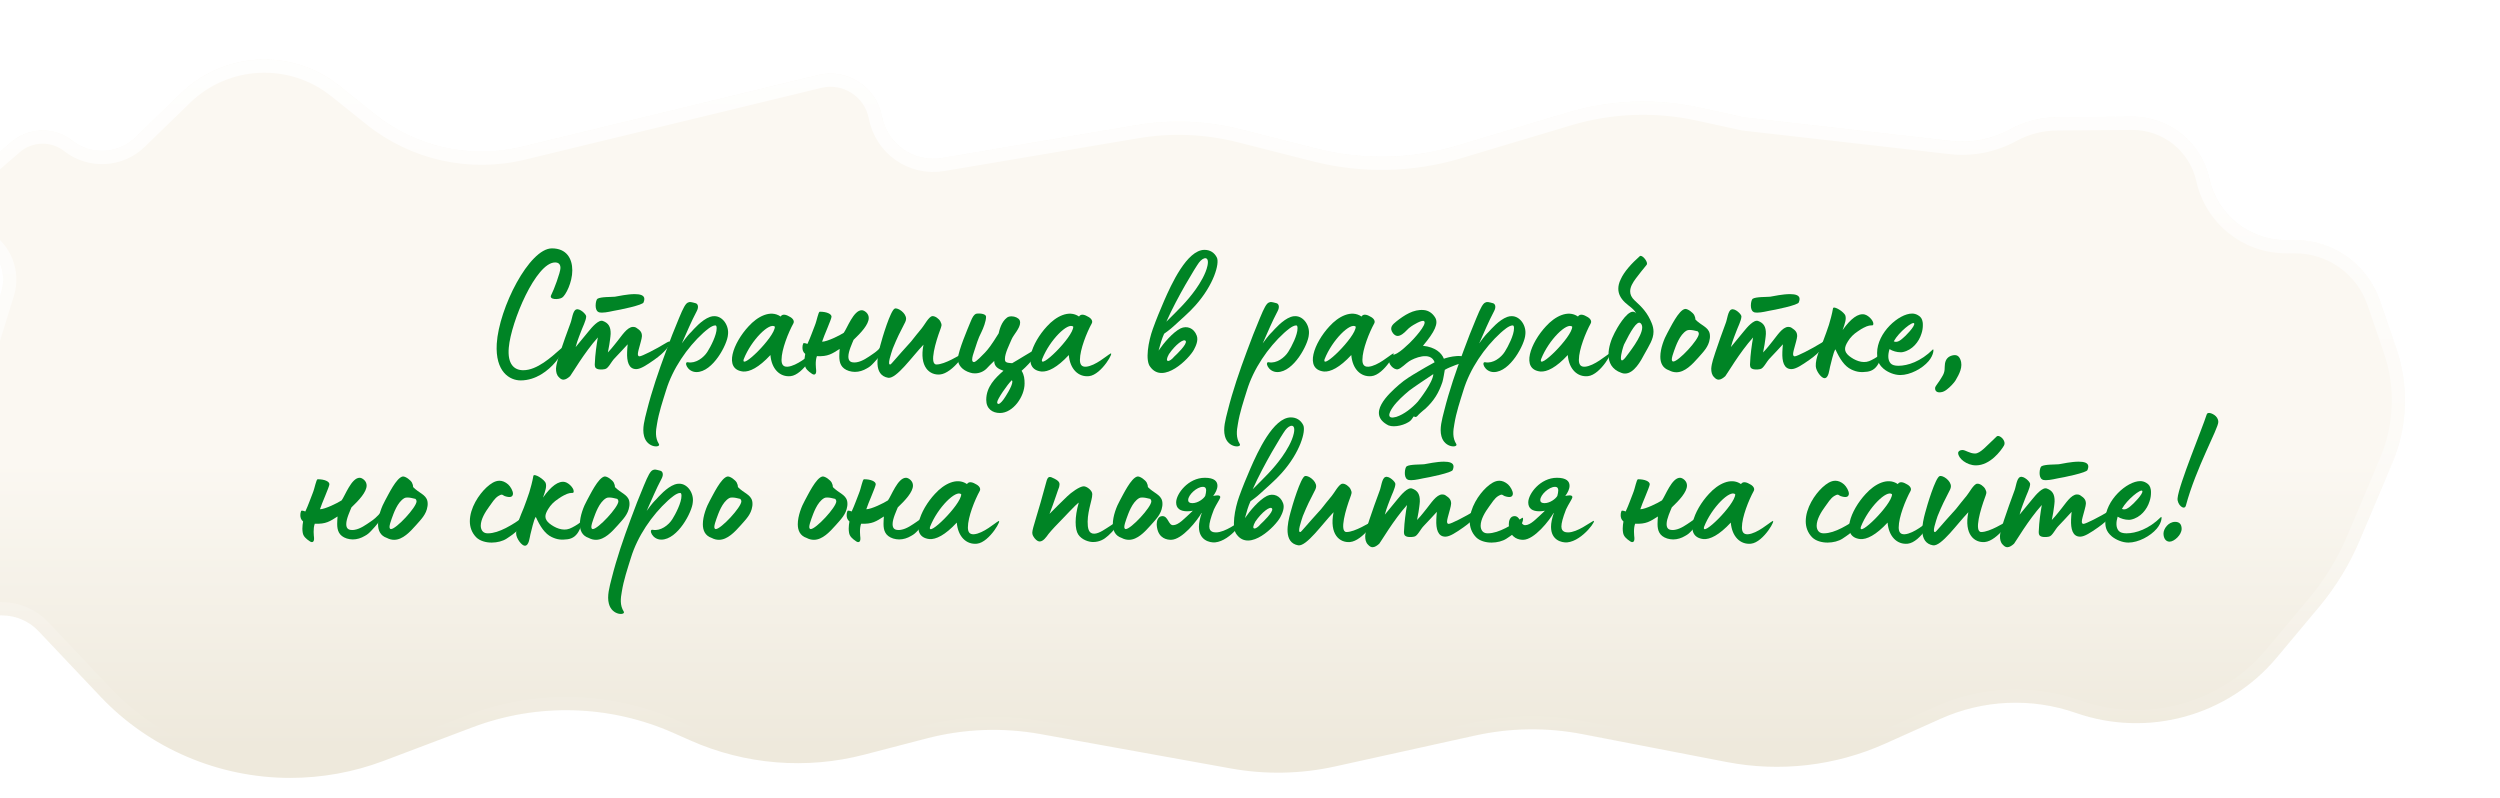
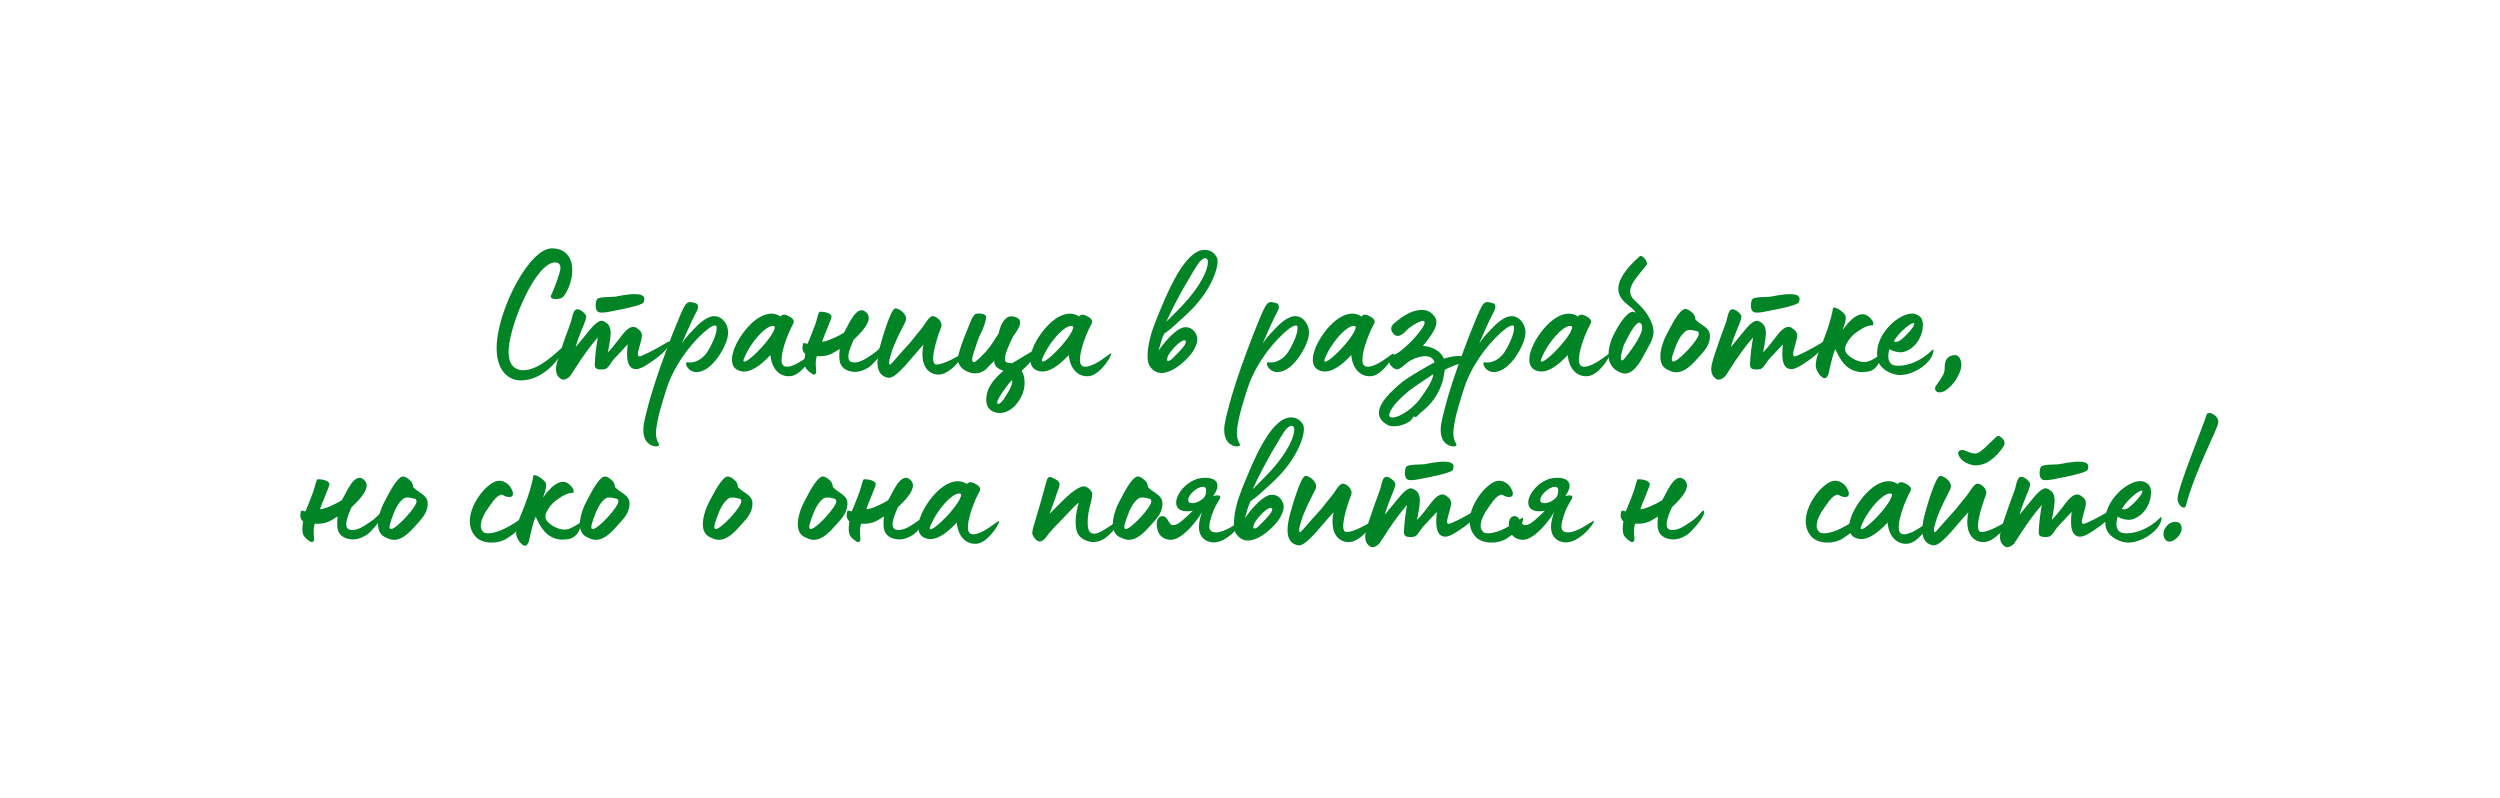
<svg xmlns="http://www.w3.org/2000/svg" width="567" height="181" viewBox="0 0 567 181" fill="none">
  <g filter="url(#filter0_di)">
-     <path d="M19.286 62.22L9.477 94.112C8.538 97.163 8.061 100.338 8.061 103.531V124.173C8.061 130.469 13.164 135.572 19.46 135.572C22.593 135.572 25.588 136.862 27.741 139.138L41.8 154.001C52.927 165.764 68.615 172.429 84.807 172.429C92.004 172.429 99.231 171.126 105.964 168.582L126.183 160.943C140.933 155.37 157.283 155.827 171.698 162.215L175.603 163.945C188 169.439 201.892 170.571 215.015 167.158L229.208 163.466C237.624 161.277 246.415 160.944 254.973 162.489L298.181 170.291C305.998 171.702 314.017 171.548 321.773 169.836L353.565 162.82C361.565 161.054 369.842 160.946 377.885 162.501L410.599 168.826C422.726 171.171 435.281 169.716 446.55 164.66L459.136 159.013C468.821 154.667 479.803 154.195 489.826 157.694C506.148 163.392 524.294 158.382 535.381 145.117L544.945 133.674C548.756 129.114 551.868 124.014 554.18 118.539L561.593 100.988C565.075 92.743 565.396 83.503 562.494 75.037L558.785 64.217C555.963 55.981 548.219 50.45 539.513 50.45H537.464C529.098 50.45 521.858 44.631 520.058 36.46C518.248 28.243 510.938 22.411 502.525 22.471L485.514 22.593C481.79 22.619 478.131 23.568 474.863 25.353C470.784 27.581 466.117 28.494 461.499 27.969L414.613 22.633L404.47 20.416C394.526 18.243 384.193 18.635 374.443 21.555L349.528 29.018C339.131 32.132 328.084 32.367 317.564 29.699L300.405 25.348C292.657 23.383 284.584 23.056 276.702 24.389L232.651 31.836C226.277 32.914 220.213 28.695 219.007 22.344C217.741 15.674 211.148 11.422 204.548 13.02L137.359 29.291C125.677 32.12 113.344 29.375 103.965 21.858L96.013 15.485C85.281 6.885 69.823 7.625 59.963 17.212L49.765 27.126C45.844 30.937 39.713 31.271 35.403 27.907C31.279 24.689 25.453 24.84 21.501 28.267L13.285 35.39C8.267 39.741 9.062 47.747 14.839 51.025C18.763 53.252 20.612 57.907 19.286 62.22Z" fill="url(#paint0_linear)" />
    <path d="M414.293 24.099L414.368 24.115L414.444 24.124L461.33 29.459C466.254 30.02 471.232 29.045 475.582 26.669C478.633 25.003 482.049 24.117 485.525 24.093L502.535 23.971C510.241 23.916 516.936 29.257 518.593 36.783C520.544 45.641 528.394 51.95 537.464 51.95H539.513C547.578 51.95 554.752 57.074 557.367 64.703L561.075 75.523C563.857 83.641 563.549 92.499 560.211 100.404L552.798 117.956C550.544 123.293 547.51 128.266 543.794 132.712L534.23 144.155C523.543 156.941 506.053 161.77 490.32 156.278C479.936 152.653 468.557 153.142 458.522 157.644L445.936 163.291C434.948 168.221 422.707 169.64 410.883 167.353L378.17 161.028C369.925 159.434 361.441 159.545 353.241 161.355L321.45 168.371C313.888 170.04 306.069 170.191 298.448 168.815L255.24 161.013C246.468 159.429 237.457 159.771 228.83 162.015L214.638 165.706C201.843 169.034 188.298 167.93 176.211 162.574L172.306 160.843C157.53 154.296 140.771 153.827 125.653 159.539L105.434 167.179C98.873 169.658 91.825 170.929 84.807 170.929C69.021 170.929 53.729 164.43 42.889 152.97L28.831 138.107C26.394 135.531 23.005 134.072 19.46 134.072C13.993 134.072 9.561 129.64 9.561 124.173V103.531C9.561 100.488 10.016 97.461 10.91 94.553L20.719 62.661C22.253 57.676 20.115 52.295 15.579 49.721C10.703 46.954 10.032 40.196 14.267 36.523L22.483 29.4C25.894 26.443 30.921 26.313 34.48 29.09C39.381 32.914 46.353 32.535 50.81 28.202L61.008 18.287C70.326 9.228 84.933 8.529 95.075 16.656L103.027 23.028C112.769 30.836 125.579 33.687 137.712 30.748L204.901 14.478C210.667 13.082 216.427 16.796 217.533 22.624C218.891 29.777 225.722 34.529 232.901 33.315L276.953 25.868C284.628 24.57 292.491 24.888 300.037 26.802L317.195 31.153C327.978 33.888 339.301 33.646 349.958 30.454L374.873 22.992C384.38 20.145 394.454 19.763 404.149 21.882L414.293 24.099Z" stroke="url(#paint1_linear)" stroke-width="3" />
  </g>
  <path d="M118.081 86.277C124.969 86.277 129.253 77.541 127.195 79.095C125.053 80.985 121.819 83.967 118.669 83.967C116.611 83.967 115.057 82.581 115.393 78.843C115.897 72.963 121.567 59.523 125.893 59.523C126.565 59.523 127.111 59.817 127.111 60.783C127.111 61.749 125.599 65.823 125.011 66.915C124.423 68.007 126.691 68.007 127.489 67.503C128.287 66.999 129.799 64.059 129.799 61.329C129.799 58.599 128.455 56.331 125.179 56.331C120.055 56.331 113.167 69.813 112.663 77.961C112.285 84.387 115.645 86.277 118.081 86.277Z" fill="#008425" />
  <path d="M136.519 70.905C137.527 70.905 138.955 70.527 139.249 70.485C140.341 70.317 145.969 69.183 145.969 68.553C146.095 68.259 146.137 68.007 146.137 67.797C146.137 66.957 145.171 66.705 143.953 66.705C142.315 66.705 140.215 67.167 139.459 67.293C138.619 67.377 136.267 67.293 135.511 67.755C135.301 67.881 135.091 68.553 135.091 69.267C135.091 69.855 135.217 70.485 135.679 70.737C135.847 70.863 136.141 70.905 136.519 70.905ZM127.783 86.109C128.287 86.109 128.833 85.731 129.295 85.311C129.631 84.933 132.529 79.935 135.595 76.533C135.301 78.087 134.965 80.649 134.923 82.161C134.881 82.539 134.881 82.833 134.923 83.043C134.965 83.421 135.301 83.799 136.267 83.799C136.519 83.799 136.813 83.799 137.191 83.715C137.989 83.589 138.577 82.077 139.417 81.237C140.089 80.565 141.769 78.717 142.357 78.087C142.315 78.675 142.231 79.263 142.231 79.851C142.147 81.951 142.567 83.715 144.289 83.715C145.297 83.715 146.683 82.791 148.363 81.615C150.841 79.893 151.975 78.255 151.975 77.709C151.975 77.541 151.933 77.457 151.807 77.457C151.681 77.457 151.471 77.541 151.261 77.667C148.657 79.263 145.549 80.817 145.045 80.817C144.793 80.817 144.667 80.649 144.667 80.271C144.667 80.019 144.751 79.725 144.835 79.347C145.213 77.877 145.549 76.911 145.591 76.239C145.591 75.399 145.255 74.937 144.331 74.349C144.079 74.181 143.827 74.139 143.575 74.139C142.231 74.139 140.929 76.281 140.089 77.289C139.837 77.541 139.039 78.717 137.863 79.935C138.115 78.633 138.325 77.499 138.367 76.953C138.409 76.491 138.493 76.113 138.493 75.735C138.535 74.097 137.989 73.257 136.729 72.795C135.763 72.417 134.209 74.265 133.495 75.147C133.033 75.693 132.361 76.491 130.555 78.717C131.017 76.953 131.647 75.609 131.773 75.189C132.109 74.223 132.907 72.753 132.949 71.787C132.991 71.283 131.479 69.855 130.681 70.191C129.883 70.443 129.715 72.543 129.379 73.299C128.539 75.525 127.783 77.709 127.027 79.935C126.733 80.859 126.187 82.329 126.103 83.589C126.103 84.345 126.229 85.059 126.775 85.563C127.111 85.941 127.447 86.109 127.783 86.109Z" fill="#008425" />
  <path d="M149.433 100.683C148.551 99.297 148.719 97.701 149.013 96.147C149.433 93.543 150.273 91.065 151.071 88.503C152.541 83.673 155.817 78.843 159.513 75.483C160.101 74.979 161.361 73.803 162.243 73.803C162.453 73.803 162.537 74.055 162.537 74.433C162.579 75.945 161.151 78.675 160.479 79.725C159.597 81.153 157.749 82.497 156.027 82.161C155.019 81.951 155.859 84.387 157.959 84.387C161.697 84.387 164.973 78.045 165.099 75.945C165.393 73.929 163.965 71.703 162.033 71.703C161.697 71.703 161.361 71.745 161.025 71.871C159.135 72.543 157.287 74.727 156.783 75.273C156.363 75.693 155.943 76.071 154.641 77.877C155.901 75.063 156.699 73.089 158.043 70.527C158.547 69.561 158.253 68.889 157.749 68.763C156.783 68.511 156.447 68.385 155.985 68.637C155.481 68.889 154.977 69.771 154.011 72.123C152.961 74.643 151.953 77.163 151.029 79.725C149.391 84.135 147.837 88.629 146.703 93.165C146.199 95.139 145.611 97.197 146.073 98.919C146.787 101.691 149.979 101.565 149.433 100.683Z" fill="#008425" />
  <path d="M179.31 85.311C182.208 85.017 185.316 79.263 184.056 80.271C183.468 80.565 180.738 83.001 178.638 83.169C177.546 83.253 177.252 82.539 177.252 81.615C177.252 79.263 178.806 75.399 179.94 73.341C180.234 72.795 179.814 72.165 179.016 71.787C178.596 71.535 177.546 70.989 177.042 71.787C174.732 70.191 171.792 71.787 169.776 74.013C166.332 77.709 163.98 83.757 168.516 84.261C169.986 84.387 172.086 83.379 174.732 80.523C174.984 83.673 176.874 85.563 179.31 85.311ZM168.684 81.447C170.406 77.079 174.564 73.005 175.74 74.097C175.74 76.449 167.844 84.177 168.684 81.447Z" fill="#008425" />
  <path d="M184.138 84.765C184.6 85.101 185.188 85.059 185.104 83.967C185.062 83.505 184.852 81.909 185.272 80.775C187.792 80.901 188.716 80.229 190.438 79.137C190.396 79.725 190.354 80.271 190.354 80.817C190.354 82.287 190.732 83.547 192.538 84.135C193 84.261 193.42 84.345 193.882 84.345C194.848 84.345 195.772 84.051 196.612 83.547C197.242 83.211 197.578 82.917 198.124 82.329C200.392 79.935 200.938 78.675 200.938 78.171C200.938 77.793 200.686 77.751 200.56 77.877C199.132 79.473 198.712 79.767 197.914 80.313C196.864 81.027 195.604 81.951 194.302 82.161C194.092 82.203 193.882 82.203 193.714 82.203C192.706 82.203 192.412 81.657 192.412 80.859C192.412 79.641 193.294 77.835 193.588 77.079C195.268 75.483 197.032 73.593 197.032 72.123C197.032 71.661 196.864 71.241 196.486 70.863C196.108 70.527 195.772 70.359 195.436 70.359C193.588 70.359 192.118 74.475 191.362 75.483C190.48 76.071 187.582 77.499 186.448 77.499C186.826 76.239 188.59 72.375 188.59 71.829C188.59 71.199 187.498 70.695 185.944 70.695C185.566 70.695 185.314 72.627 184.768 73.929C184.222 75.273 183.886 76.365 183.13 78.003C182.584 77.793 182.206 77.751 182.164 77.919C182.038 78.213 181.996 78.507 181.996 78.843C181.996 79.347 182.122 79.851 182.626 80.271C182.542 80.733 182.458 81.321 182.458 81.909C182.458 82.245 182.5 82.581 182.542 82.833C182.668 83.631 183.256 84.177 184.138 84.765Z" fill="#008425" />
  <path d="M201.468 85.689C203.358 85.899 206.844 80.901 209.448 78.171C208.44 83.211 210.834 85.143 213.186 84.933C216.084 84.681 219.612 79.347 218.268 80.229C217.68 80.481 214.32 82.665 212.388 82.665C210.666 82.665 212.304 77.289 213.186 74.937C213.522 73.929 213.732 73.761 213.27 72.879C212.976 72.333 212.094 71.619 211.422 71.703C210.624 71.829 209.616 73.803 209.07 74.433C208.314 75.315 207.348 76.575 206.634 77.457C203.19 81.237 202.14 82.623 201.93 82.665C201.174 82.833 202.098 80.229 202.476 79.053C204.492 74.097 205.5 73.215 205.5 72.291C205.5 70.989 203.652 69.729 202.938 69.981C201.972 70.359 200.082 76.659 199.662 78.297C199.032 80.607 197.982 85.101 201.468 85.689Z" fill="#008425" />
  <path d="M226.788 93.669C229.77 93.669 232.374 89.931 232.374 86.991C232.374 85.941 232.29 85.059 231.702 84.093C234.054 82.035 235.566 79.809 235.566 79.179C235.566 79.011 235.44 78.969 235.146 79.095C233.508 79.935 230.988 81.573 229.56 82.371C229.014 82.329 228.09 82.329 227.964 81.825C227.922 81.699 227.922 81.531 227.922 81.363C227.922 80.103 228.93 78.171 229.434 76.953C229.854 75.945 231.366 74.433 231.366 73.173C231.366 72.963 231.324 72.753 231.24 72.585C230.946 72.081 230.148 71.745 229.434 71.745C229.014 71.745 228.636 71.829 228.384 72.039C227.082 73.005 226.662 74.895 226.494 75.609C224.856 78.255 224.142 79.179 223.386 79.977C222.84 80.523 221.37 82.119 220.908 82.119C220.572 82.119 220.488 81.867 220.488 81.531C220.488 81.027 220.74 80.229 220.908 79.767C221.412 78.255 221.832 76.743 222.588 75.315C223.008 74.475 223.638 72.837 223.638 71.871C223.638 70.989 221.58 71.031 221.286 71.199C220.908 71.409 220.572 71.829 220.11 73.005C219.396 74.727 217.422 79.389 217.254 81.237C217.128 82.749 218.304 84.009 220.026 84.513C220.362 84.639 220.74 84.681 221.118 84.681C222.084 84.681 223.05 84.303 223.764 83.589C224.226 83.085 224.688 82.623 225.486 81.867C225.486 83.169 226.41 83.673 227.586 84.093C225.696 85.731 223.68 87.747 223.68 90.687C223.68 92.703 225.066 93.669 226.788 93.669ZM226.452 91.611C226.326 91.611 226.158 91.527 226.158 91.233C226.158 90.561 228.468 87.201 229.476 86.235C229.56 86.319 229.602 86.445 229.602 86.571C229.602 87.621 227.922 90.141 227.712 90.435C227.544 90.687 226.872 91.611 226.452 91.611Z" fill="#008425" />
  <path d="M246.986 85.311C249.884 85.017 252.992 79.263 251.732 80.271C251.144 80.565 248.414 83.001 246.314 83.169C245.222 83.253 244.928 82.539 244.928 81.615C244.928 79.263 246.482 75.399 247.616 73.341C247.91 72.795 247.49 72.165 246.692 71.787C246.272 71.535 245.222 70.989 244.718 71.787C242.408 70.191 239.468 71.787 237.452 74.013C234.008 77.709 231.656 83.757 236.192 84.261C237.662 84.387 239.762 83.379 242.408 80.523C242.66 83.673 244.55 85.563 246.986 85.311ZM236.36 81.447C238.082 77.079 242.24 73.005 243.416 74.097C243.416 76.449 235.52 84.177 236.36 81.447Z" fill="#008425" />
  <path d="M260.916 83.253C263.856 87.201 269.694 81.363 270.786 79.305C271.206 78.507 271.836 77.205 271.416 76.113C270.786 74.391 269.19 73.803 267.762 74.475C265.956 75.399 263.94 77.793 262.764 79.515C263.226 77.835 263.478 76.911 264.024 75.693C264.738 75.147 265.242 74.853 266.292 73.887C267.93 72.333 269.568 71.031 271.122 69.267C275.322 64.563 276.624 59.733 275.994 58.431C275.448 57.297 274.44 56.667 273.18 56.667C269.19 56.667 265.62 64.563 264.024 68.217C263.1 70.359 262.26 72.375 261.462 74.601C260.454 77.373 259.656 81.825 260.916 83.253ZM264.528 72.963C267.006 67.377 271.164 60.573 271.92 59.565C272.886 58.263 274.356 57.969 273.852 60.279C273.474 62.085 272.214 64.185 271.164 65.655C269.148 68.469 267.258 70.233 264.528 72.963ZM266.334 80.859C265.2 82.245 263.982 82.329 265.116 80.313C266.544 78.213 268.56 76.617 268.938 77.373C269.274 78.087 266.754 80.481 266.334 80.859Z" fill="#008425" />
  <path d="M281.175 100.683C280.293 99.297 280.461 97.701 280.755 96.147C281.175 93.543 282.015 91.065 282.813 88.503C284.283 83.673 287.559 78.843 291.255 75.483C291.843 74.979 293.103 73.803 293.985 73.803C294.195 73.803 294.279 74.055 294.279 74.433C294.321 75.945 292.893 78.675 292.221 79.725C291.339 81.153 289.491 82.497 287.769 82.161C286.761 81.951 287.601 84.387 289.701 84.387C293.439 84.387 296.715 78.045 296.841 75.945C297.135 73.929 295.707 71.703 293.775 71.703C293.439 71.703 293.103 71.745 292.767 71.871C290.877 72.543 289.029 74.727 288.525 75.273C288.105 75.693 287.685 76.071 286.383 77.877C287.643 75.063 288.441 73.089 289.785 70.527C290.289 69.561 289.995 68.889 289.491 68.763C288.525 68.511 288.189 68.385 287.727 68.637C287.223 68.889 286.719 69.771 285.753 72.123C284.703 74.643 283.695 77.163 282.771 79.725C281.133 84.135 279.579 88.629 278.445 93.165C277.941 95.139 277.353 97.197 277.815 98.919C278.529 101.691 281.721 101.565 281.175 100.683Z" fill="#008425" />
  <path d="M311.052 85.311C313.95 85.017 317.058 79.263 315.798 80.271C315.21 80.565 312.48 83.001 310.38 83.169C309.288 83.253 308.994 82.539 308.994 81.615C308.994 79.263 310.548 75.399 311.682 73.341C311.976 72.795 311.556 72.165 310.758 71.787C310.338 71.535 309.288 70.989 308.784 71.787C306.474 70.191 303.534 71.787 301.518 74.013C298.074 77.709 295.722 83.757 300.258 84.261C301.728 84.387 303.828 83.379 306.474 80.523C306.726 83.673 308.616 85.563 311.052 85.311ZM300.426 81.447C302.148 77.079 306.306 73.005 307.482 74.097C307.482 76.449 299.586 84.177 300.426 81.447Z" fill="#008425" />
  <path d="M314.914 96.483C316.342 97.029 318.778 96.357 319.87 95.433C320.206 95.139 320.5 94.551 320.668 94.425C320.92 94.635 321.172 94.635 321.424 94.383C321.676 94.089 321.928 93.837 322.222 93.585C322.558 93.249 322.936 92.997 323.272 92.703C325.246 90.855 326.296 89.133 327.136 86.655C327.346 85.983 327.556 84.555 327.682 83.883C328.27 83.505 329.278 83.127 330.118 82.791C331.462 82.245 332.512 82.287 332.554 81.909C332.848 79.893 328.228 81.027 327.472 81.363C326.968 80.061 325.54 78.717 322.726 78.423C325.414 75.231 326.338 73.299 325.456 71.955C324.868 71.031 323.986 70.401 322.894 70.317C320.584 70.107 318.484 71.493 316.72 72.879C315.754 73.635 315.04 74.349 315.922 75.567C316.594 76.407 317.266 76.323 318.064 75.777C318.82 75.273 319.282 74.517 320.08 74.013C320.374 73.803 322.516 72.459 322.978 72.837C323.818 73.509 320.374 77.163 319.744 77.751C318.904 78.549 317.938 79.473 316.972 80.061C316.258 80.523 315.25 80.523 315.04 81.447C314.746 82.497 316.09 83.925 317.014 83.757C317.728 83.631 318.946 82.329 319.576 81.951C320.668 81.237 324.448 79.599 325.372 82.161C323.776 83.043 322.726 83.631 321.76 84.219C320.206 85.143 318.694 86.025 317.308 87.243C314.914 89.343 309.832 93.921 314.914 96.483ZM316.678 94.551C314.578 95.139 314.83 93.879 315.88 92.367C316.846 90.981 318.358 89.637 319.618 88.587C320.668 87.789 323.482 85.899 325.078 84.849C324.994 86.739 321.928 90.645 321.55 91.107C320.29 92.493 318.484 93.963 316.678 94.551Z" fill="#008425" />
  <path d="M330.271 100.683C329.389 99.297 329.557 97.701 329.851 96.147C330.271 93.543 331.111 91.065 331.909 88.503C333.379 83.673 336.655 78.843 340.351 75.483C340.939 74.979 342.199 73.803 343.081 73.803C343.291 73.803 343.375 74.055 343.375 74.433C343.417 75.945 341.989 78.675 341.317 79.725C340.435 81.153 338.587 82.497 336.865 82.161C335.857 81.951 336.697 84.387 338.797 84.387C342.535 84.387 345.811 78.045 345.937 75.945C346.231 73.929 344.803 71.703 342.871 71.703C342.535 71.703 342.199 71.745 341.863 71.871C339.973 72.543 338.125 74.727 337.621 75.273C337.201 75.693 336.781 76.071 335.479 77.877C336.739 75.063 337.537 73.089 338.881 70.527C339.385 69.561 339.091 68.889 338.587 68.763C337.621 68.511 337.285 68.385 336.823 68.637C336.319 68.889 335.815 69.771 334.849 72.123C333.799 74.643 332.791 77.163 331.867 79.725C330.229 84.135 328.675 88.629 327.541 93.165C327.037 95.139 326.449 97.197 326.911 98.919C327.625 101.691 330.817 101.565 330.271 100.683Z" fill="#008425" />
  <path d="M360.148 85.311C363.046 85.017 366.154 79.263 364.894 80.271C364.306 80.565 361.576 83.001 359.476 83.169C358.384 83.253 358.09 82.539 358.09 81.615C358.09 79.263 359.644 75.399 360.778 73.341C361.072 72.795 360.652 72.165 359.854 71.787C359.434 71.535 358.384 70.989 357.88 71.787C355.57 70.191 352.63 71.787 350.614 74.013C347.17 77.709 344.818 83.757 349.354 84.261C350.824 84.387 352.924 83.379 355.57 80.523C355.822 83.673 357.712 85.563 360.148 85.311ZM349.522 81.447C351.244 77.079 355.402 73.005 356.578 74.097C356.578 76.449 348.682 84.177 349.522 81.447Z" fill="#008425" />
  <path d="M368.546 84.723C370.604 84.723 372.158 81.825 372.998 80.229C374.006 78.381 375.014 76.953 375.014 75.231C375.014 74.601 374.888 73.971 374.594 73.257C373.67 70.989 372.494 69.729 370.73 68.133C370.016 67.461 369.722 66.789 369.722 66.075C369.722 65.109 370.268 64.143 371.024 63.135C371.318 62.715 373.082 60.489 373.418 60.111C373.502 60.027 373.544 59.901 373.544 59.775C373.544 59.061 372.368 57.717 371.906 58.095C370.058 59.733 368.336 61.623 367.58 63.345C367.202 64.101 367.034 64.815 367.034 65.487C367.034 66.621 367.538 67.629 368.546 68.595C369.428 69.435 370.562 70.023 371.108 71.115C370.898 70.821 370.604 70.695 370.352 70.695C368.798 70.695 366.656 74.559 366.194 75.483C365.396 76.995 364.808 78.801 364.808 80.439C364.808 82.203 365.564 83.799 367.706 84.555C368 84.681 368.252 84.723 368.546 84.723ZM367.874 81.741C367.706 81.741 367.622 81.531 367.622 81.195C367.622 80.313 368.126 78.633 368.336 78.129C369.764 75.273 371.276 72.585 372.074 73.299C372.326 73.509 372.452 73.845 372.452 74.265C372.452 76.323 369.344 80.145 368.63 81.111C368.252 81.573 368 81.741 367.874 81.741Z" fill="#008425" />
  <path d="M380.216 84.429C382.148 84.429 383.828 82.623 385.172 81.111C386.306 79.809 387.524 78.675 387.776 76.827C387.818 76.617 387.818 76.449 387.818 76.239C387.818 74.433 386.348 74.055 385.004 72.921C384.542 72.543 384.5 72.459 384.5 72.333V72.249C384.5 72.123 384.458 71.913 384.248 71.451C383.954 70.905 382.82 70.023 382.19 70.065C380.72 70.275 378.83 74.349 378.158 75.525C377.444 76.785 376.562 79.011 376.562 80.901C376.562 82.287 377.066 83.505 378.578 84.009C379.124 84.303 379.67 84.429 380.216 84.429ZM379.502 81.993C379.292 81.993 379.166 81.825 379.166 81.489C379.166 81.111 379.418 80.271 379.67 79.599C380.09 78.465 380.93 75.903 382.526 74.979C383.24 74.559 385.046 75.189 385.046 75.147C385.214 75.315 385.298 75.483 385.298 75.693C385.298 77.037 380.678 81.993 379.502 81.993Z" fill="#008425" />
  <path d="M398.526 70.905C399.534 70.905 400.962 70.527 401.256 70.485C402.348 70.317 407.976 69.183 407.976 68.553C408.102 68.259 408.144 68.007 408.144 67.797C408.144 66.957 407.178 66.705 405.96 66.705C404.322 66.705 402.222 67.167 401.466 67.293C400.626 67.377 398.274 67.293 397.518 67.755C397.308 67.881 397.098 68.553 397.098 69.267C397.098 69.855 397.224 70.485 397.686 70.737C397.854 70.863 398.148 70.905 398.526 70.905ZM389.79 86.109C390.294 86.109 390.84 85.731 391.302 85.311C391.638 84.933 394.536 79.935 397.602 76.533C397.308 78.087 396.972 80.649 396.93 82.161C396.888 82.539 396.888 82.833 396.93 83.043C396.972 83.421 397.308 83.799 398.274 83.799C398.526 83.799 398.82 83.799 399.198 83.715C399.996 83.589 400.584 82.077 401.424 81.237C402.096 80.565 403.776 78.717 404.364 78.087C404.322 78.675 404.238 79.263 404.238 79.851C404.154 81.951 404.574 83.715 406.296 83.715C407.304 83.715 408.69 82.791 410.37 81.615C412.848 79.893 413.982 78.255 413.982 77.709C413.982 77.541 413.94 77.457 413.814 77.457C413.688 77.457 413.478 77.541 413.268 77.667C410.664 79.263 407.556 80.817 407.052 80.817C406.8 80.817 406.674 80.649 406.674 80.271C406.674 80.019 406.758 79.725 406.842 79.347C407.22 77.877 407.556 76.911 407.598 76.239C407.598 75.399 407.262 74.937 406.338 74.349C406.086 74.181 405.834 74.139 405.582 74.139C404.238 74.139 402.936 76.281 402.096 77.289C401.844 77.541 401.046 78.717 399.87 79.935C400.122 78.633 400.332 77.499 400.374 76.953C400.416 76.491 400.5 76.113 400.5 75.735C400.542 74.097 399.996 73.257 398.736 72.795C397.77 72.417 396.216 74.265 395.502 75.147C395.04 75.693 394.368 76.491 392.562 78.717C393.024 76.953 393.654 75.609 393.78 75.189C394.116 74.223 394.914 72.753 394.956 71.787C394.998 71.283 393.486 69.855 392.688 70.191C391.89 70.443 391.722 72.543 391.386 73.299C390.546 75.525 389.79 77.709 389.034 79.935C388.74 80.859 388.194 82.329 388.11 83.589C388.11 84.345 388.236 85.059 388.782 85.563C389.118 85.941 389.454 86.109 389.79 86.109Z" fill="#008425" />
  <path d="M413.792 85.773C414.758 85.773 414.884 83.841 415.052 83.211C415.262 82.497 415.808 79.809 416.27 79.221C417.278 81.447 418.37 83.085 419.882 83.799C421.184 84.429 422.15 84.471 423.494 84.303C424.67 84.135 425.594 83.505 426.266 81.993C426.812 80.775 426.812 80.103 426.308 80.523C425.804 80.943 424.586 81.657 423.914 81.909C422.36 82.497 420.596 81.699 419.378 80.733C418.118 79.683 418.286 78.759 419.084 77.457C419.672 76.491 420.344 75.819 421.352 75.147C421.814 74.853 422.192 74.517 423.368 74.013C424.208 73.677 424.67 73.887 424.796 73.719C425.216 73.047 423.914 71.577 422.906 71.325C421.436 70.989 419.756 72.249 417.908 74.853C418.496 73.215 418.748 72.333 418.538 71.619C418.328 70.779 415.85 69.225 415.724 69.939C415.556 71.031 415.052 72.879 414.8 73.677C414.38 74.895 414.002 76.029 413.54 77.205C412.868 78.885 411.734 81.195 411.818 83.043C411.86 84.135 413.078 85.773 413.792 85.773Z" fill="#008425" />
  <path d="M430.977 85.059C433.245 85.059 435.975 83.589 437.403 81.909C438.621 80.481 438.621 79.011 438.369 79.263C435.639 81.993 432.657 82.959 430.557 82.959C429.759 82.959 429.129 82.791 428.793 82.413C428.121 81.657 428.163 80.439 428.541 79.179C429.255 79.641 430.263 79.893 431.019 79.893C431.229 79.893 431.397 79.893 431.565 79.851C433.749 79.389 435.219 77.499 435.765 75.735C436.017 75.021 436.101 74.349 436.101 73.761C436.101 73.509 436.101 73.299 436.059 73.047C435.933 72.333 435.681 71.871 435.009 71.493C434.589 71.241 434.127 71.115 433.665 71.115C430.683 71.115 425.727 75.441 425.727 80.061C425.727 81.405 425.853 82.497 427.239 83.673C428.163 84.429 429.633 85.059 430.977 85.059ZM429.507 77.415C430.683 75.273 433.833 72.795 434.127 73.341C434.463 73.929 431.985 76.407 431.565 76.701C431.061 77.163 430.263 77.793 429.507 77.415Z" fill="#008425" />
  <path d="M440.156 88.965C440.702 88.923 441.164 88.629 441.5 88.377C442.298 87.789 443.18 86.823 443.516 86.277C444.356 84.849 445.28 83.169 444.608 81.531C444.314 80.817 443.852 80.355 442.802 80.607C441.794 80.859 441.29 81.489 441.122 82.455C440.954 83.463 441.29 84.177 440.408 85.521C439.988 86.235 439.694 86.655 439.526 86.865C439.232 87.327 439.022 87.537 438.896 87.873C438.77 88.713 439.358 89.091 440.156 88.965Z" fill="#008425" />
  <path d="M70.258 122.765C70.72 123.101 71.308 123.059 71.224 121.967C71.182 121.505 70.972 119.909 71.392 118.775C73.912 118.901 74.836 118.229 76.558 117.137C76.516 117.725 76.474 118.271 76.474 118.817C76.474 120.287 76.852 121.547 78.658 122.135C79.12 122.261 79.54 122.345 80.002 122.345C80.968 122.345 81.892 122.051 82.732 121.547C83.362 121.211 83.698 120.917 84.244 120.329C86.512 117.935 87.058 116.675 87.058 116.171C87.058 115.793 86.806 115.751 86.68 115.877C85.252 117.473 84.832 117.767 84.034 118.313C82.984 119.027 81.724 119.951 80.422 120.161C80.212 120.203 80.002 120.203 79.834 120.203C78.826 120.203 78.532 119.657 78.532 118.859C78.532 117.641 79.414 115.835 79.708 115.079C81.388 113.483 83.152 111.593 83.152 110.123C83.152 109.661 82.984 109.241 82.606 108.863C82.228 108.527 81.892 108.359 81.556 108.359C79.708 108.359 78.238 112.475 77.482 113.483C76.6 114.071 73.702 115.499 72.568 115.499C72.946 114.239 74.71 110.375 74.71 109.829C74.71 109.199 73.618 108.695 72.064 108.695C71.686 108.695 71.434 110.627 70.888 111.929C70.342 113.273 70.006 114.365 69.25 116.003C68.704 115.793 68.326 115.751 68.284 115.919C68.158 116.213 68.116 116.507 68.116 116.843C68.116 117.347 68.242 117.851 68.746 118.271C68.662 118.733 68.578 119.321 68.578 119.909C68.578 120.245 68.62 120.581 68.662 120.833C68.788 121.631 69.376 122.177 70.258 122.765Z" fill="#008425" />
  <path d="M89.394 122.429C91.326 122.429 93.007 120.623 94.35 119.111C95.484 117.809 96.703 116.675 96.954 114.827C96.996 114.617 96.996 114.449 96.996 114.239C96.996 112.433 95.526 112.055 94.183 110.921C93.721 110.543 93.678 110.459 93.678 110.333V110.249C93.678 110.123 93.636 109.913 93.427 109.451C93.132 108.905 91.999 108.023 91.368 108.065C89.898 108.275 88.008 112.349 87.337 113.525C86.623 114.785 85.74 117.011 85.74 118.901C85.74 120.287 86.245 121.505 87.757 122.009C88.302 122.303 88.849 122.429 89.394 122.429ZM88.68 119.993C88.471 119.993 88.344 119.825 88.344 119.489C88.344 119.111 88.597 118.271 88.849 117.599C89.269 116.465 90.109 113.903 91.704 112.979C92.418 112.559 94.225 113.189 94.225 113.147C94.392 113.315 94.477 113.483 94.477 113.693C94.477 115.037 89.856 119.993 88.68 119.993Z" fill="#008425" />
  <path d="M111.516 123.059C112.776 123.059 114.036 122.723 114.876 122.177C115.884 121.505 116.808 120.917 117.522 120.077C118.362 119.111 118.656 118.145 118.656 117.725C118.656 117.515 118.614 117.389 118.488 117.431C116.304 118.943 113.196 120.959 110.676 120.959C110.298 120.959 109.794 120.917 109.416 120.455C109.164 120.119 109.038 119.699 109.038 119.237C109.038 117.767 110.046 116.129 110.97 114.869C111.516 114.113 112.188 113.021 112.986 112.517C113.406 112.265 113.616 112.181 113.784 112.181C114.078 112.181 114.204 112.517 114.918 112.643C115.128 112.685 115.338 112.727 115.506 112.727C116.094 112.727 116.346 112.391 116.346 111.971C116.346 111.341 115.8 110.375 115.254 109.871C114.582 109.283 113.91 109.031 113.28 109.031C112.23 109.031 111.264 109.703 110.34 110.543C108.618 112.139 106.56 115.205 106.56 118.229C106.56 119.531 106.98 120.791 107.988 121.841C108.828 122.681 110.172 123.059 111.516 123.059Z" fill="#008425" />
  <path d="M119.034 123.773C120 123.773 120.126 121.841 120.294 121.211C120.504 120.497 121.05 117.809 121.512 117.221C122.52 119.447 123.612 121.085 125.124 121.799C126.426 122.429 127.392 122.471 128.736 122.303C129.912 122.135 130.836 121.505 131.508 119.993C132.054 118.775 132.054 118.103 131.55 118.523C131.046 118.943 129.828 119.657 129.156 119.909C127.602 120.497 125.838 119.699 124.62 118.733C123.36 117.683 123.528 116.759 124.326 115.457C124.914 114.491 125.586 113.819 126.594 113.147C127.056 112.853 127.434 112.517 128.61 112.013C129.45 111.677 129.912 111.887 130.038 111.719C130.458 111.047 129.156 109.577 128.148 109.325C126.678 108.989 124.998 110.249 123.15 112.853C123.738 111.215 123.99 110.333 123.78 109.619C123.57 108.779 121.092 107.225 120.966 107.939C120.798 109.031 120.294 110.879 120.042 111.677C119.622 112.895 119.244 114.029 118.782 115.205C118.11 116.885 116.976 119.195 117.06 121.043C117.102 122.135 118.32 123.773 119.034 123.773Z" fill="#008425" />
  <path d="M135.168 122.429C137.1 122.429 138.78 120.623 140.124 119.111C141.258 117.809 142.476 116.675 142.728 114.827C142.77 114.617 142.77 114.449 142.77 114.239C142.77 112.433 141.3 112.055 139.956 110.921C139.494 110.543 139.452 110.459 139.452 110.333V110.249C139.452 110.123 139.41 109.913 139.2 109.451C138.906 108.905 137.772 108.023 137.142 108.065C135.672 108.275 133.782 112.349 133.11 113.525C132.396 114.785 131.514 117.011 131.514 118.901C131.514 120.287 132.018 121.505 133.53 122.009C134.076 122.303 134.622 122.429 135.168 122.429ZM134.454 119.993C134.244 119.993 134.118 119.825 134.118 119.489C134.118 119.111 134.37 118.271 134.622 117.599C135.042 116.465 135.882 113.903 137.478 112.979C138.192 112.559 139.998 113.189 139.998 113.147C140.166 113.315 140.25 113.483 140.25 113.693C140.25 115.037 135.63 119.993 134.454 119.993Z" fill="#008425" />
-   <path d="M141.455 138.683C140.573 137.297 140.741 135.701 141.035 134.147C141.455 131.543 142.295 129.065 143.093 126.503C144.563 121.673 147.839 116.843 151.535 113.483C152.123 112.979 153.383 111.803 154.265 111.803C154.475 111.803 154.559 112.055 154.559 112.433C154.601 113.945 153.173 116.675 152.501 117.725C151.619 119.153 149.771 120.497 148.049 120.161C147.041 119.951 147.881 122.387 149.981 122.387C153.719 122.387 156.995 116.045 157.121 113.945C157.415 111.929 155.987 109.703 154.055 109.703C153.719 109.703 153.383 109.745 153.047 109.871C151.157 110.543 149.309 112.727 148.805 113.273C148.385 113.693 147.965 114.071 146.663 115.877C147.923 113.063 148.721 111.089 150.065 108.527C150.569 107.561 150.275 106.889 149.771 106.763C148.805 106.511 148.469 106.385 148.007 106.637C147.503 106.889 146.999 107.771 146.033 110.123C144.983 112.643 143.975 115.163 143.051 117.725C141.413 122.135 139.859 126.629 138.725 131.165C138.221 133.139 137.633 135.197 138.095 136.919C138.809 139.691 142.001 139.565 141.455 138.683Z" fill="#008425" />
  <path d="M163.059 122.429C164.991 122.429 166.671 120.623 168.015 119.111C169.149 117.809 170.367 116.675 170.619 114.827C170.661 114.617 170.661 114.449 170.661 114.239C170.661 112.433 169.191 112.055 167.847 110.921C167.385 110.543 167.343 110.459 167.343 110.333V110.249C167.343 110.123 167.301 109.913 167.091 109.451C166.797 108.905 165.663 108.023 165.033 108.065C163.563 108.275 161.673 112.349 161.001 113.525C160.287 114.785 159.405 117.011 159.405 118.901C159.405 120.287 159.909 121.505 161.421 122.009C161.967 122.303 162.513 122.429 163.059 122.429ZM162.345 119.993C162.135 119.993 162.009 119.825 162.009 119.489C162.009 119.111 162.261 118.271 162.513 117.599C162.933 116.465 163.773 113.903 165.369 112.979C166.083 112.559 167.889 113.189 167.889 113.147C168.057 113.315 168.141 113.483 168.141 113.693C168.141 115.037 163.521 119.993 162.345 119.993Z" fill="#008425" />
  <path d="M184.592 122.429C186.524 122.429 188.204 120.623 189.548 119.111C190.682 117.809 191.9 116.675 192.152 114.827C192.194 114.617 192.194 114.449 192.194 114.239C192.194 112.433 190.724 112.055 189.38 110.921C188.918 110.543 188.876 110.459 188.876 110.333V110.249C188.876 110.123 188.834 109.913 188.624 109.451C188.33 108.905 187.196 108.023 186.566 108.065C185.096 108.275 183.206 112.349 182.534 113.525C181.82 114.785 180.938 117.011 180.938 118.901C180.938 120.287 181.442 121.505 182.954 122.009C183.5 122.303 184.046 122.429 184.592 122.429ZM183.878 119.993C183.668 119.993 183.542 119.825 183.542 119.489C183.542 119.111 183.794 118.271 184.046 117.599C184.466 116.465 185.306 113.903 186.902 112.979C187.616 112.559 189.422 113.189 189.422 113.147C189.59 113.315 189.674 113.483 189.674 113.693C189.674 115.037 185.054 119.993 183.878 119.993Z" fill="#008425" />
  <path d="M194.166 122.765C194.628 123.101 195.216 123.059 195.132 121.967C195.09 121.505 194.88 119.909 195.3 118.775C197.82 118.901 198.744 118.229 200.466 117.137C200.424 117.725 200.382 118.271 200.382 118.817C200.382 120.287 200.76 121.547 202.566 122.135C203.028 122.261 203.448 122.345 203.91 122.345C204.876 122.345 205.8 122.051 206.64 121.547C207.27 121.211 207.606 120.917 208.152 120.329C210.42 117.935 210.966 116.675 210.966 116.171C210.966 115.793 210.714 115.751 210.588 115.877C209.16 117.473 208.74 117.767 207.942 118.313C206.892 119.027 205.632 119.951 204.33 120.161C204.12 120.203 203.91 120.203 203.742 120.203C202.734 120.203 202.44 119.657 202.44 118.859C202.44 117.641 203.322 115.835 203.616 115.079C205.296 113.483 207.06 111.593 207.06 110.123C207.06 109.661 206.892 109.241 206.514 108.863C206.136 108.527 205.8 108.359 205.464 108.359C203.616 108.359 202.146 112.475 201.39 113.483C200.508 114.071 197.61 115.499 196.476 115.499C196.854 114.239 198.618 110.375 198.618 109.829C198.618 109.199 197.526 108.695 195.972 108.695C195.594 108.695 195.342 110.627 194.796 111.929C194.25 113.273 193.914 114.365 193.158 116.003C192.612 115.793 192.234 115.751 192.192 115.919C192.066 116.213 192.024 116.507 192.024 116.843C192.024 117.347 192.15 117.851 192.654 118.271C192.57 118.733 192.486 119.321 192.486 119.909C192.486 120.245 192.528 120.581 192.57 120.833C192.696 121.631 193.284 122.177 194.166 122.765Z" fill="#008425" />
  <path d="M221.577 123.311C224.475 123.017 227.583 117.263 226.323 118.271C225.735 118.565 223.005 121.001 220.905 121.169C219.813 121.253 219.519 120.539 219.519 119.615C219.519 117.263 221.073 113.399 222.207 111.341C222.501 110.795 222.081 110.165 221.283 109.787C220.863 109.535 219.813 108.989 219.309 109.787C216.999 108.191 214.059 109.787 212.043 112.013C208.599 115.709 206.247 121.757 210.783 122.261C212.253 122.387 214.353 121.379 216.999 118.523C217.251 121.673 219.141 123.563 221.577 123.311ZM210.951 119.447C212.673 115.079 216.831 111.005 218.007 112.097C218.007 114.449 210.111 122.177 210.951 119.447Z" fill="#008425" />
  <path d="M247.897 122.933C248.275 122.933 248.653 122.891 248.989 122.807C250.207 122.513 251.005 121.883 252.181 120.665C253.147 119.699 253.651 118.229 253.273 118.397C252.601 118.691 251.929 119.195 251.719 119.321C250.879 119.825 249.325 121.043 248.149 121.043C246.847 121.043 246.679 119.741 246.679 118.313C246.679 116.927 247.057 115.373 247.225 114.659C247.393 113.861 247.729 112.895 247.729 112.055C247.729 111.215 246.469 110.291 245.797 110.291C244.873 110.291 242.899 111.719 242.017 112.601C240.127 114.449 239.665 114.869 238.027 116.549C239.035 113.987 240.001 110.921 240.211 110.459C240.379 109.703 240.463 109.241 239.161 108.569C238.027 107.981 237.649 107.897 237.271 109.409C235.465 116.255 234.121 119.825 234.121 120.791C234.121 121.337 234.331 121.631 234.667 122.093C235.087 122.597 235.465 122.807 235.801 122.807C236.599 122.807 237.271 121.841 237.817 121.085C238.447 120.287 239.917 118.733 240.841 117.809C241.093 117.599 243.949 114.449 244.663 113.987C243.697 117.347 243.781 120.035 244.537 121.211C245.335 122.429 246.931 122.933 247.897 122.933Z" fill="#008425" />
  <path d="M256.041 122.429C257.973 122.429 259.653 120.623 260.997 119.111C262.131 117.809 263.349 116.675 263.601 114.827C263.643 114.617 263.643 114.449 263.643 114.239C263.643 112.433 262.173 112.055 260.829 110.921C260.367 110.543 260.325 110.459 260.325 110.333V110.249C260.325 110.123 260.283 109.913 260.073 109.451C259.779 108.905 258.645 108.023 258.015 108.065C256.545 108.275 254.655 112.349 253.983 113.525C253.269 114.785 252.387 117.011 252.387 118.901C252.387 120.287 252.891 121.505 254.403 122.009C254.949 122.303 255.495 122.429 256.041 122.429ZM255.327 119.993C255.117 119.993 254.991 119.825 254.991 119.489C254.991 119.111 255.243 118.271 255.495 117.599C255.915 116.465 256.755 113.903 258.351 112.979C259.065 112.559 260.871 113.189 260.871 113.147C261.039 113.315 261.123 113.483 261.123 113.693C261.123 115.037 256.503 119.993 255.327 119.993Z" fill="#008425" />
  <path d="M275.57 123.017C279.182 122.681 282.71 117.347 281.366 118.229C280.778 118.481 277.88 120.749 275.78 120.749C275.486 120.749 275.15 120.707 274.898 120.581C274.562 120.413 274.268 120.119 274.268 119.405C274.268 118.691 274.562 117.473 275.318 115.541C275.864 114.365 276.662 113.231 276.746 112.853C276.83 112.475 276.536 112.349 276.116 112.349C275.822 112.349 275.444 112.433 275.15 112.475C275.696 111.761 276.116 110.921 276.116 110.165C276.116 109.157 275.402 108.359 273.26 108.359C269.48 108.359 266.75 112.013 266.75 113.945C266.75 115.289 267.632 115.961 269.27 115.961C269.648 115.961 270.068 115.919 270.53 115.835C268.598 117.641 267.296 119.111 266.036 119.111C264.986 119.111 264.944 117.053 263.642 117.053C262.592 117.053 262.34 118.187 262.34 118.901C262.34 119.195 262.382 119.447 262.424 119.699C262.844 122.135 264.692 122.429 265.574 122.429C268.094 122.429 271.538 118.103 272.63 116.129C272.126 117.515 271.916 118.607 271.916 119.489C271.916 122.513 274.31 123.101 275.57 123.017ZM270.446 114.113C269.816 114.113 269.48 113.903 269.48 113.399C269.48 112.223 271.454 110.417 272.798 110.417C273.386 110.417 273.554 110.753 273.554 111.215C273.554 111.551 273.47 112.013 273.344 112.475C272.966 113.147 271.664 114.113 270.446 114.113Z" fill="#008425" />
  <path d="M280.501 121.253C283.441 125.201 289.279 119.363 290.371 117.305C290.791 116.507 291.421 115.205 291.001 114.113C290.371 112.391 288.775 111.803 287.347 112.475C285.541 113.399 283.525 115.793 282.349 117.515C282.811 115.835 283.063 114.911 283.609 113.693C284.323 113.147 284.827 112.853 285.877 111.887C287.515 110.333 289.153 109.031 290.707 107.267C294.907 102.563 296.209 97.733 295.579 96.431C295.033 95.297 294.025 94.667 292.765 94.667C288.775 94.667 285.205 102.563 283.609 106.217C282.685 108.359 281.845 110.375 281.047 112.601C280.039 115.373 279.241 119.825 280.501 121.253ZM284.113 110.963C286.591 105.377 290.749 98.573 291.505 97.565C292.471 96.263 293.941 95.969 293.437 98.279C293.059 100.085 291.799 102.185 290.749 103.655C288.733 106.469 286.843 108.233 284.113 110.963ZM285.919 118.859C284.785 120.245 283.567 120.329 284.701 118.313C286.129 116.213 288.145 114.617 288.523 115.373C288.859 116.087 286.339 118.481 285.919 118.859Z" fill="#008425" />
  <path d="M294.471 123.689C296.361 123.899 299.847 118.901 302.451 116.171C301.443 121.211 303.837 123.143 306.189 122.933C309.087 122.681 312.615 117.347 311.271 118.229C310.683 118.481 307.323 120.665 305.391 120.665C303.669 120.665 305.307 115.289 306.189 112.937C306.525 111.929 306.735 111.761 306.273 110.879C305.979 110.333 305.097 109.619 304.425 109.703C303.627 109.829 302.619 111.803 302.073 112.433C301.317 113.315 300.351 114.575 299.637 115.457C296.193 119.237 295.143 120.623 294.933 120.665C294.177 120.833 295.101 118.229 295.479 117.053C297.495 112.097 298.503 111.215 298.503 110.291C298.503 108.989 296.655 107.729 295.941 107.981C294.975 108.359 293.085 114.659 292.665 116.297C292.035 118.607 290.985 123.101 294.471 123.689Z" fill="#008425" />
  <path d="M320.043 108.905C321.051 108.905 322.479 108.527 322.773 108.485C323.865 108.317 329.493 107.183 329.493 106.553C329.619 106.259 329.661 106.007 329.661 105.797C329.661 104.957 328.695 104.705 327.477 104.705C325.839 104.705 323.739 105.167 322.983 105.293C322.143 105.377 319.791 105.293 319.035 105.755C318.825 105.881 318.615 106.553 318.615 107.267C318.615 107.855 318.741 108.485 319.203 108.737C319.371 108.863 319.665 108.905 320.043 108.905ZM311.307 124.109C311.811 124.109 312.357 123.731 312.819 123.311C313.155 122.933 316.053 117.935 319.119 114.533C318.825 116.087 318.489 118.649 318.447 120.161C318.405 120.539 318.405 120.833 318.447 121.043C318.489 121.421 318.825 121.799 319.791 121.799C320.043 121.799 320.337 121.799 320.715 121.715C321.513 121.589 322.101 120.077 322.941 119.237C323.613 118.565 325.293 116.717 325.881 116.087C325.839 116.675 325.755 117.263 325.755 117.851C325.671 119.951 326.091 121.715 327.813 121.715C328.821 121.715 330.207 120.791 331.887 119.615C334.365 117.893 335.499 116.255 335.499 115.709C335.499 115.541 335.457 115.457 335.331 115.457C335.205 115.457 334.995 115.541 334.785 115.667C332.181 117.263 329.073 118.817 328.569 118.817C328.317 118.817 328.191 118.649 328.191 118.271C328.191 118.019 328.275 117.725 328.359 117.347C328.737 115.877 329.073 114.911 329.115 114.239C329.115 113.399 328.779 112.937 327.855 112.349C327.603 112.181 327.351 112.139 327.099 112.139C325.755 112.139 324.453 114.281 323.613 115.289C323.361 115.541 322.563 116.717 321.387 117.935C321.639 116.633 321.849 115.499 321.891 114.953C321.933 114.491 322.017 114.113 322.017 113.735C322.059 112.097 321.513 111.257 320.253 110.795C319.287 110.417 317.733 112.265 317.019 113.147C316.557 113.693 315.885 114.491 314.079 116.717C314.541 114.953 315.171 113.609 315.297 113.189C315.633 112.223 316.431 110.753 316.473 109.787C316.515 109.283 315.003 107.855 314.205 108.191C313.407 108.443 313.239 110.543 312.903 111.299C312.063 113.525 311.307 115.709 310.551 117.935C310.257 118.859 309.711 120.329 309.627 121.589C309.627 122.345 309.753 123.059 310.299 123.563C310.635 123.941 310.971 124.109 311.307 124.109Z" fill="#008425" />
  <path d="M338.291 123.059C339.551 123.059 340.811 122.723 341.651 122.177C342.659 121.505 343.583 120.917 344.297 120.077C345.137 119.111 345.431 118.145 345.431 117.725C345.431 117.515 345.389 117.389 345.263 117.431C343.079 118.943 339.971 120.959 337.451 120.959C337.073 120.959 336.569 120.917 336.191 120.455C335.939 120.119 335.813 119.699 335.813 119.237C335.813 117.767 336.821 116.129 337.745 114.869C338.291 114.113 338.963 113.021 339.761 112.517C340.181 112.265 340.391 112.181 340.559 112.181C340.853 112.181 340.979 112.517 341.693 112.643C341.903 112.685 342.113 112.727 342.281 112.727C342.869 112.727 343.121 112.391 343.121 111.971C343.121 111.341 342.575 110.375 342.029 109.871C341.357 109.283 340.685 109.031 340.055 109.031C339.005 109.031 338.039 109.703 337.115 110.543C335.393 112.139 333.335 115.205 333.335 118.229C333.335 119.531 333.755 120.791 334.763 121.841C335.603 122.681 336.947 123.059 338.291 123.059Z" fill="#008425" />
  <path d="M355.427 123.017C359.039 122.681 362.567 117.347 361.223 118.229C360.635 118.481 357.737 120.749 355.637 120.749C355.343 120.749 355.007 120.707 354.755 120.581C354.419 120.413 354.125 120.119 354.125 119.405C354.125 118.691 354.419 117.473 355.175 115.541C355.721 114.365 356.519 113.231 356.603 112.853C356.687 112.475 356.393 112.349 355.973 112.349C355.679 112.349 355.301 112.433 355.007 112.475C355.553 111.761 355.973 110.921 355.973 110.165C355.973 109.157 355.259 108.359 353.117 108.359C349.337 108.359 346.607 112.013 346.607 113.945C346.607 115.289 347.489 115.961 349.127 115.961C349.505 115.961 349.925 115.919 350.387 115.835C348.455 117.641 347.153 119.111 345.893 119.111C344.843 119.111 344.801 117.053 343.499 117.053C342.449 117.053 342.197 118.187 342.197 118.901C342.197 119.195 342.239 119.447 342.281 119.699C342.701 122.135 344.549 122.429 345.431 122.429C347.951 122.429 351.395 118.103 352.487 116.129C351.983 117.515 351.773 118.607 351.773 119.489C351.773 122.513 354.167 123.101 355.427 123.017ZM350.303 114.113C349.673 114.113 349.337 113.903 349.337 113.399C349.337 112.223 351.311 110.417 352.655 110.417C353.243 110.417 353.411 110.753 353.411 111.215C353.411 111.551 353.327 112.013 353.201 112.475C352.823 113.147 351.521 114.113 350.303 114.113Z" fill="#008425" />
  <path d="M369.713 122.765C370.175 123.101 370.763 123.059 370.679 121.967C370.637 121.505 370.427 119.909 370.847 118.775C373.367 118.901 374.291 118.229 376.013 117.137C375.971 117.725 375.929 118.271 375.929 118.817C375.929 120.287 376.307 121.547 378.113 122.135C378.575 122.261 378.995 122.345 379.457 122.345C380.423 122.345 381.347 122.051 382.187 121.547C382.817 121.211 383.153 120.917 383.699 120.329C385.967 117.935 386.513 116.675 386.513 116.171C386.513 115.793 386.261 115.751 386.135 115.877C384.707 117.473 384.287 117.767 383.489 118.313C382.439 119.027 381.179 119.951 379.877 120.161C379.667 120.203 379.457 120.203 379.289 120.203C378.281 120.203 377.987 119.657 377.987 118.859C377.987 117.641 378.869 115.835 379.163 115.079C380.843 113.483 382.607 111.593 382.607 110.123C382.607 109.661 382.439 109.241 382.061 108.863C381.683 108.527 381.347 108.359 381.011 108.359C379.163 108.359 377.693 112.475 376.937 113.483C376.055 114.071 373.157 115.499 372.023 115.499C372.401 114.239 374.165 110.375 374.165 109.829C374.165 109.199 373.073 108.695 371.519 108.695C371.141 108.695 370.889 110.627 370.343 111.929C369.797 113.273 369.461 114.365 368.705 116.003C368.159 115.793 367.781 115.751 367.739 115.919C367.613 116.213 367.571 116.507 367.571 116.843C367.571 117.347 367.697 117.851 368.201 118.271C368.117 118.733 368.033 119.321 368.033 119.909C368.033 120.245 368.075 120.581 368.117 120.833C368.243 121.631 368.831 122.177 369.713 122.765Z" fill="#008425" />
-   <path d="M397.124 123.311C400.022 123.017 403.13 117.263 401.87 118.271C401.282 118.565 398.552 121.001 396.452 121.169C395.36 121.253 395.066 120.539 395.066 119.615C395.066 117.263 396.62 113.399 397.754 111.341C398.048 110.795 397.628 110.165 396.83 109.787C396.41 109.535 395.36 108.989 394.856 109.787C392.546 108.191 389.606 109.787 387.59 112.013C384.146 115.709 381.794 121.757 386.33 122.261C387.8 122.387 389.9 121.379 392.546 118.523C392.798 121.673 394.688 123.563 397.124 123.311ZM386.498 119.447C388.22 115.079 392.378 111.005 393.554 112.097C393.554 114.449 385.658 122.177 386.498 119.447Z" fill="#008425" />
  <path d="M414.498 123.059C415.758 123.059 417.018 122.723 417.858 122.177C418.866 121.505 419.79 120.917 420.504 120.077C421.344 119.111 421.638 118.145 421.638 117.725C421.638 117.515 421.596 117.389 421.47 117.431C419.286 118.943 416.178 120.959 413.658 120.959C413.28 120.959 412.776 120.917 412.398 120.455C412.146 120.119 412.02 119.699 412.02 119.237C412.02 117.767 413.028 116.129 413.952 114.869C414.498 114.113 415.17 113.021 415.968 112.517C416.388 112.265 416.598 112.181 416.766 112.181C417.06 112.181 417.186 112.517 417.9 112.643C418.11 112.685 418.32 112.727 418.488 112.727C419.076 112.727 419.328 112.391 419.328 111.971C419.328 111.341 418.782 110.375 418.236 109.871C417.564 109.283 416.892 109.031 416.262 109.031C415.212 109.031 414.246 109.703 413.322 110.543C411.6 112.139 409.542 115.205 409.542 118.229C409.542 119.531 409.962 120.791 410.97 121.841C411.81 122.681 413.154 123.059 414.498 123.059Z" fill="#008425" />
  <path d="M432.684 123.311C435.582 123.017 438.69 117.263 437.43 118.271C436.842 118.565 434.112 121.001 432.012 121.169C430.92 121.253 430.626 120.539 430.626 119.615C430.626 117.263 432.18 113.399 433.314 111.341C433.608 110.795 433.188 110.165 432.39 109.787C431.97 109.535 430.92 108.989 430.416 109.787C428.106 108.191 425.166 109.787 423.15 112.013C419.706 115.709 417.354 121.757 421.89 122.261C423.36 122.387 425.46 121.379 428.106 118.523C428.358 121.673 430.248 123.563 432.684 123.311ZM422.058 119.447C423.78 115.079 427.938 111.005 429.114 112.097C429.114 114.449 421.218 122.177 422.058 119.447Z" fill="#008425" />
  <path d="M448.138 105.545C451.372 105.545 453.808 102.227 454.48 101.093C455.152 99.959 453.43 98.447 452.842 98.993C450.49 101.177 449.146 102.857 447.928 102.857C446.71 102.857 445.786 102.059 445.072 102.059C444.526 102.059 444.106 102.353 444.106 102.731C444.106 103.949 446.038 105.545 448.138 105.545ZM438.436 123.689C440.326 123.899 443.812 118.901 446.416 116.171C445.408 121.211 447.802 123.143 450.154 122.933C453.052 122.681 456.58 117.347 455.236 118.229C454.648 118.481 451.288 120.665 449.356 120.665C447.634 120.665 449.272 115.289 450.154 112.937C450.49 111.929 450.7 111.761 450.238 110.879C449.944 110.333 449.062 109.619 448.39 109.703C447.592 109.829 446.584 111.803 446.038 112.433C445.282 113.315 444.316 114.575 443.602 115.457C440.158 119.237 439.108 120.623 438.898 120.665C438.142 120.833 439.066 118.229 439.444 117.053C441.46 112.097 442.468 111.215 442.468 110.291C442.468 108.989 440.62 107.729 439.906 107.981C438.94 108.359 437.05 114.659 436.63 116.297C436 118.607 434.95 123.101 438.436 123.689Z" fill="#008425" />
  <path d="M464.008 108.905C465.016 108.905 466.444 108.527 466.738 108.485C467.83 108.317 473.458 107.183 473.458 106.553C473.584 106.259 473.626 106.007 473.626 105.797C473.626 104.957 472.66 104.705 471.442 104.705C469.804 104.705 467.704 105.167 466.948 105.293C466.108 105.377 463.756 105.293 463 105.755C462.79 105.881 462.58 106.553 462.58 107.267C462.58 107.855 462.706 108.485 463.168 108.737C463.336 108.863 463.63 108.905 464.008 108.905ZM455.272 124.109C455.776 124.109 456.322 123.731 456.784 123.311C457.12 122.933 460.018 117.935 463.084 114.533C462.79 116.087 462.454 118.649 462.412 120.161C462.37 120.539 462.37 120.833 462.412 121.043C462.454 121.421 462.79 121.799 463.756 121.799C464.008 121.799 464.302 121.799 464.68 121.715C465.478 121.589 466.066 120.077 466.906 119.237C467.578 118.565 469.258 116.717 469.846 116.087C469.804 116.675 469.72 117.263 469.72 117.851C469.636 119.951 470.056 121.715 471.778 121.715C472.786 121.715 474.172 120.791 475.852 119.615C478.33 117.893 479.464 116.255 479.464 115.709C479.464 115.541 479.422 115.457 479.296 115.457C479.17 115.457 478.96 115.541 478.75 115.667C476.146 117.263 473.038 118.817 472.534 118.817C472.282 118.817 472.156 118.649 472.156 118.271C472.156 118.019 472.24 117.725 472.324 117.347C472.702 115.877 473.038 114.911 473.08 114.239C473.08 113.399 472.744 112.937 471.82 112.349C471.568 112.181 471.316 112.139 471.064 112.139C469.72 112.139 468.418 114.281 467.578 115.289C467.326 115.541 466.528 116.717 465.352 117.935C465.604 116.633 465.814 115.499 465.856 114.953C465.898 114.491 465.982 114.113 465.982 113.735C466.024 112.097 465.478 111.257 464.218 110.795C463.252 110.417 461.698 112.265 460.984 113.147C460.522 113.693 459.85 114.491 458.044 116.717C458.506 114.953 459.136 113.609 459.262 113.189C459.598 112.223 460.396 110.753 460.438 109.787C460.48 109.283 458.968 107.855 458.17 108.191C457.372 108.443 457.204 110.543 456.868 111.299C456.028 113.525 455.272 115.709 454.516 117.935C454.222 118.859 453.676 120.329 453.592 121.589C453.592 122.345 453.718 123.059 454.264 123.563C454.6 123.941 454.936 124.109 455.272 124.109Z" fill="#008425" />
  <path d="M482.718 123.059C484.986 123.059 487.716 121.589 489.144 119.909C490.362 118.481 490.362 117.011 490.11 117.263C487.38 119.993 484.398 120.959 482.298 120.959C481.5 120.959 480.87 120.791 480.534 120.413C479.862 119.657 479.904 118.439 480.282 117.179C480.996 117.641 482.004 117.893 482.76 117.893C482.97 117.893 483.138 117.893 483.306 117.851C485.49 117.389 486.96 115.499 487.506 113.735C487.758 113.021 487.842 112.349 487.842 111.761C487.842 111.509 487.842 111.299 487.8 111.047C487.674 110.333 487.422 109.871 486.75 109.493C486.33 109.241 485.868 109.115 485.406 109.115C482.424 109.115 477.468 113.441 477.468 118.061C477.468 119.405 477.594 120.497 478.98 121.673C479.904 122.429 481.374 123.059 482.718 123.059ZM481.248 115.415C482.424 113.273 485.574 110.795 485.868 111.341C486.204 111.929 483.726 114.407 483.306 114.701C482.802 115.163 482.004 115.793 481.248 115.415Z" fill="#008425" />
  <path d="M495.761 114.659C498.029 106.175 503.111 97.187 503.111 95.717C503.111 94.247 501.473 93.659 501.053 93.659C500.843 93.659 500.591 93.659 500.465 94.037C499.541 97.019 494.123 109.997 493.871 113.021C493.745 114.491 495.425 115.877 495.761 114.659ZM492.065 122.849C493.115 122.849 494.795 121.295 494.795 119.951C494.795 118.943 494.333 118.355 493.325 118.355C491.771 118.355 490.679 119.951 490.679 121.001C490.679 122.051 491.183 122.849 492.065 122.849Z" fill="#008425" />
  <defs>
    <filter id="filter0_di" x="-6.939" y="9.497" width="571.398" height="170.932" filterUnits="userSpaceOnUse" color-interpolation-filters="sRGB">
      <feFlood flood-opacity="0" result="BackgroundImageFix" />
      <feColorMatrix in="SourceAlpha" type="matrix" values="0 0 0 0 0 0 0 0 0 0 0 0 0 0 0 0 0 0 127 0" result="hardAlpha" />
      <feOffset dx="-4" dy="4" />
      <feGaussianBlur stdDeviation="2" />
      <feComposite in2="hardAlpha" operator="out" />
      <feColorMatrix type="matrix" values="0 0 0 0 0 0 0 0 0 0 0 0 0 0 0 0 0 0 0.25 0" />
      <feBlend mode="normal" in2="BackgroundImageFix" result="effect1_dropShadow" />
      <feBlend mode="normal" in="SourceGraphic" in2="effect1_dropShadow" result="shape" />
      <feColorMatrix in="SourceAlpha" type="matrix" values="0 0 0 0 0 0 0 0 0 0 0 0 0 0 0 0 0 0 127 0" result="hardAlpha" />
      <feOffset dx="-15" />
      <feGaussianBlur stdDeviation="27.5" />
      <feComposite in2="hardAlpha" operator="arithmetic" k2="-1" k3="1" />
      <feColorMatrix type="matrix" values="0 0 0 0 0 0 0 0 0 0 0 0 0 0 0 0 0 0 0.05 0" />
      <feBlend mode="normal" in2="shape" result="effect2_innerShadow" />
    </filter>
    <linearGradient id="paint0_linear" x1="326.072" y1="-19.945" x2="326.072" y2="165.522" gradientUnits="userSpaceOnUse">
      <stop offset="0.651" stop-color="#FBF8F2" />
      <stop offset="1" stop-color="#EEE9DC" />
    </linearGradient>
    <linearGradient id="paint1_linear" x1="326.072" y1="-19.945" x2="326.072" y2="165.522" gradientUnits="userSpaceOnUse">
      <stop stop-color="white" />
      <stop offset="1" stop-color="white" stop-opacity="0" />
    </linearGradient>
  </defs>
</svg>